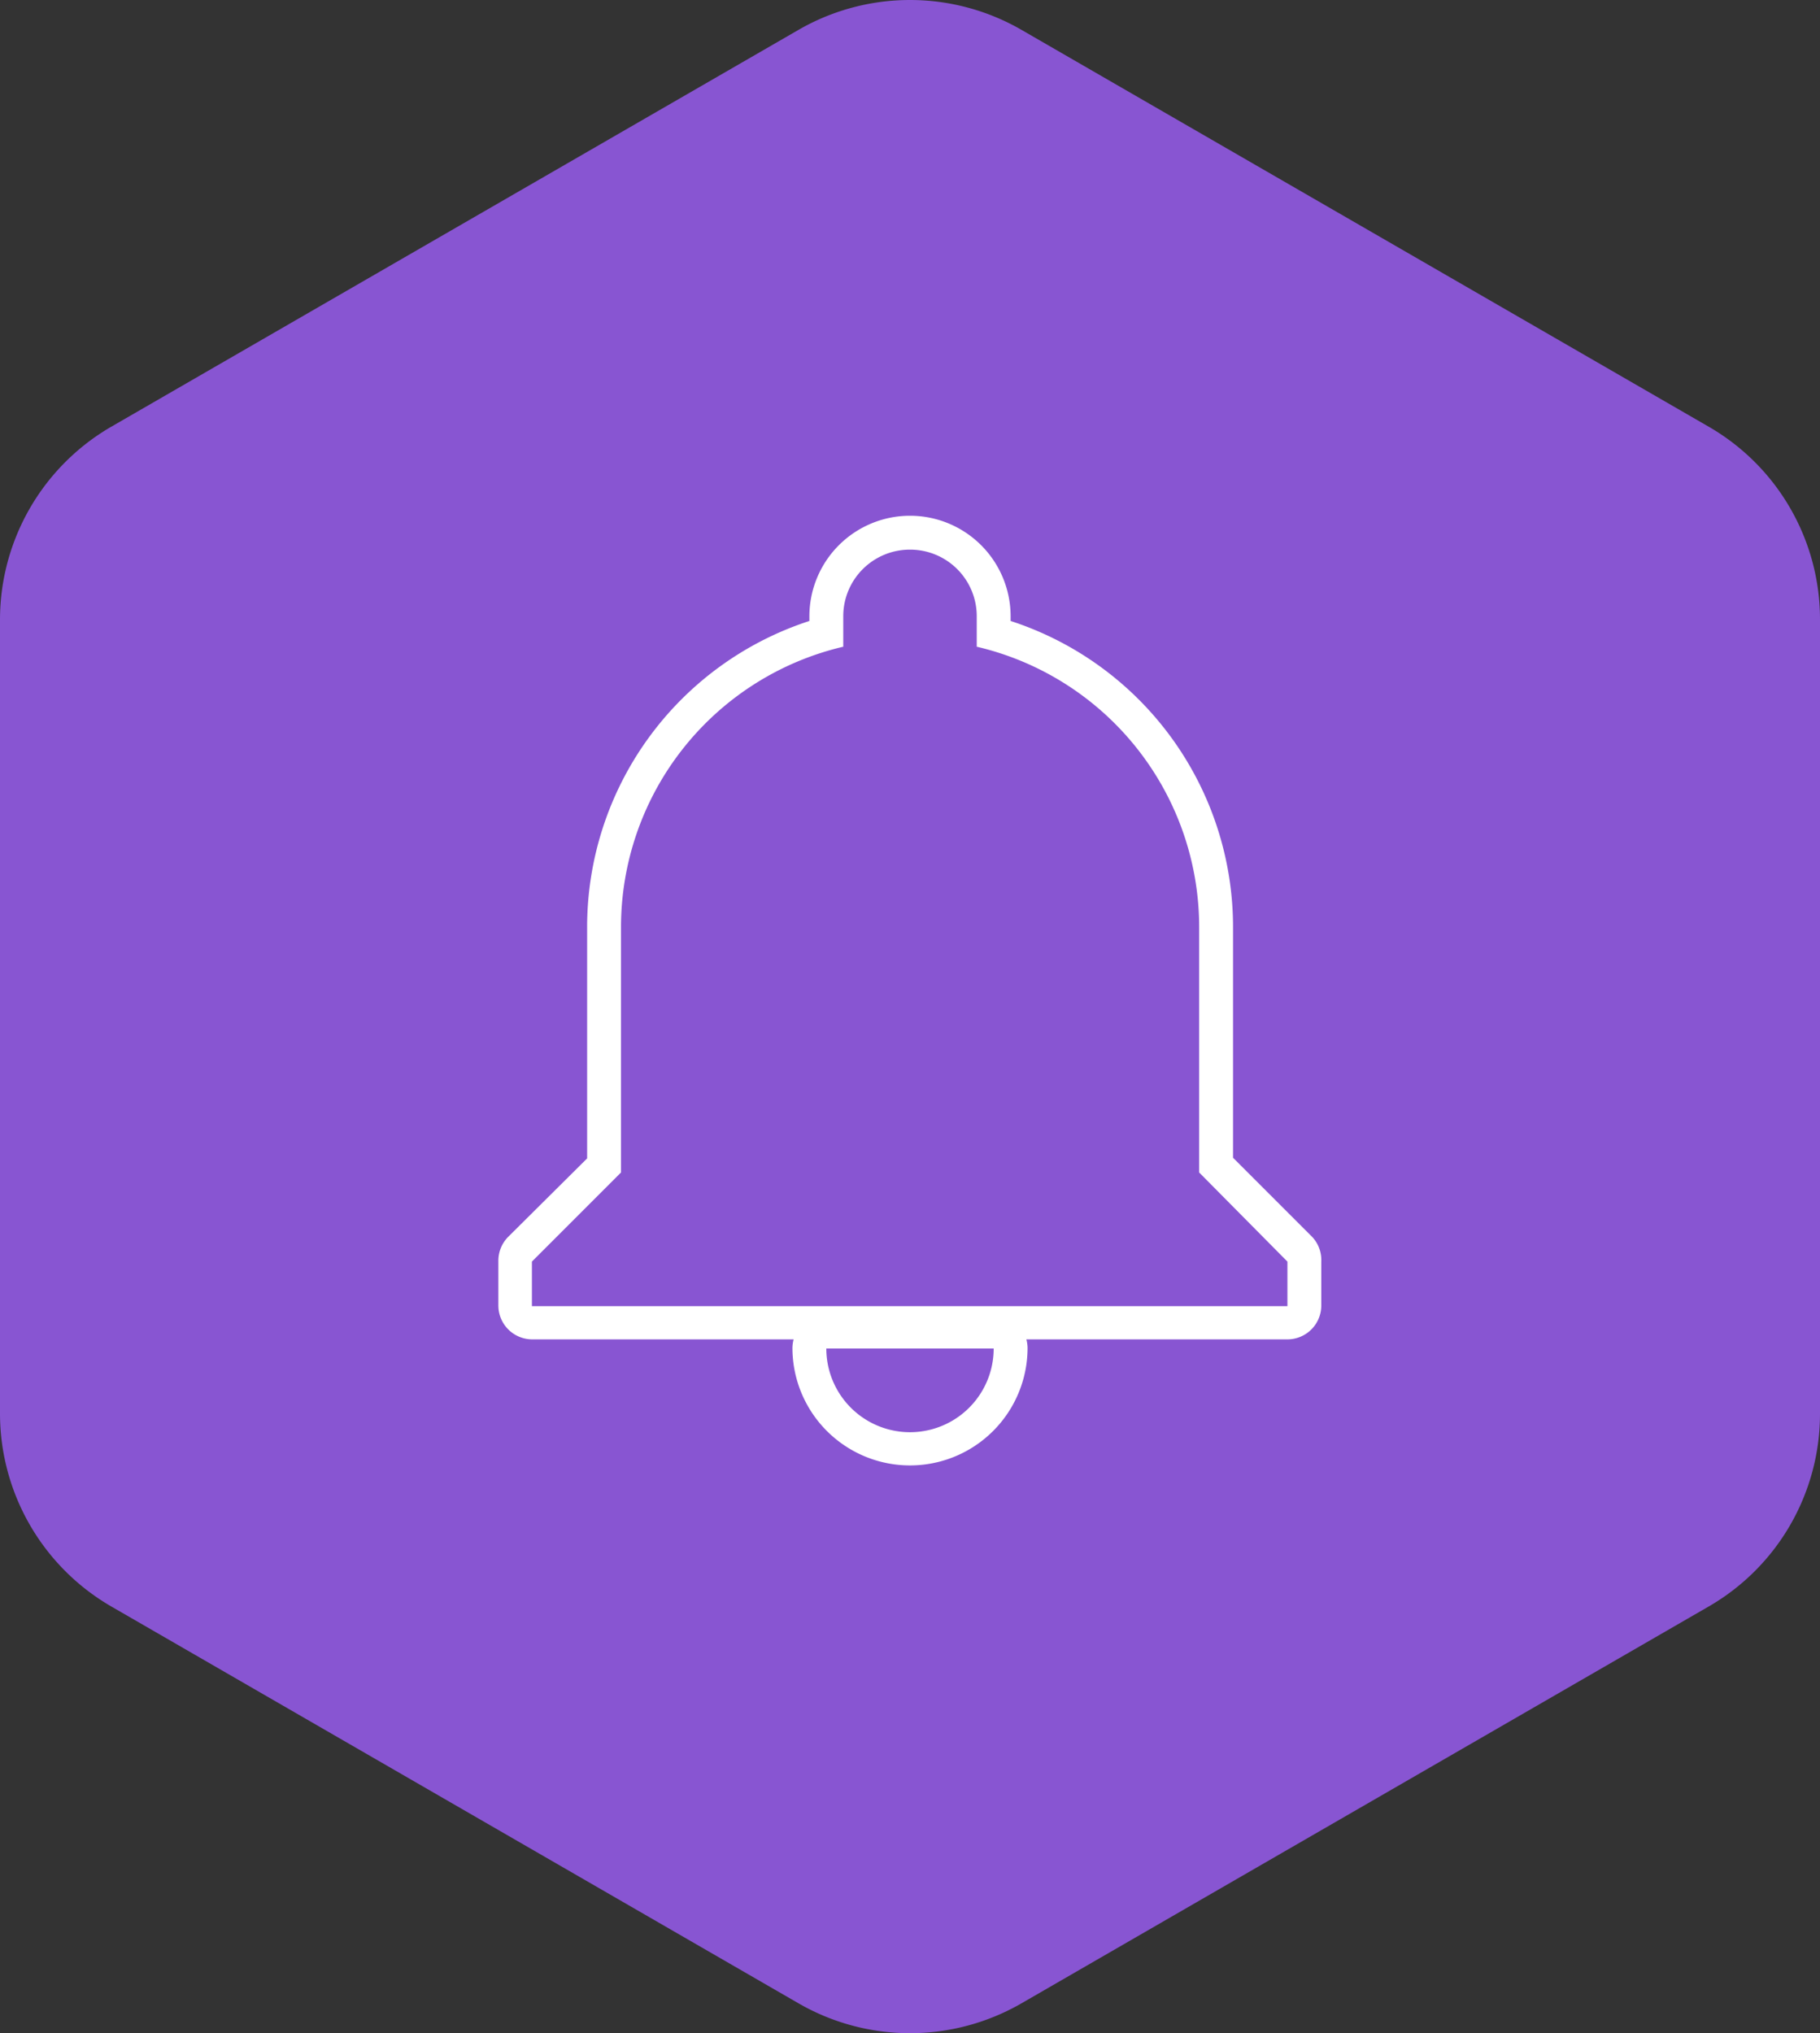
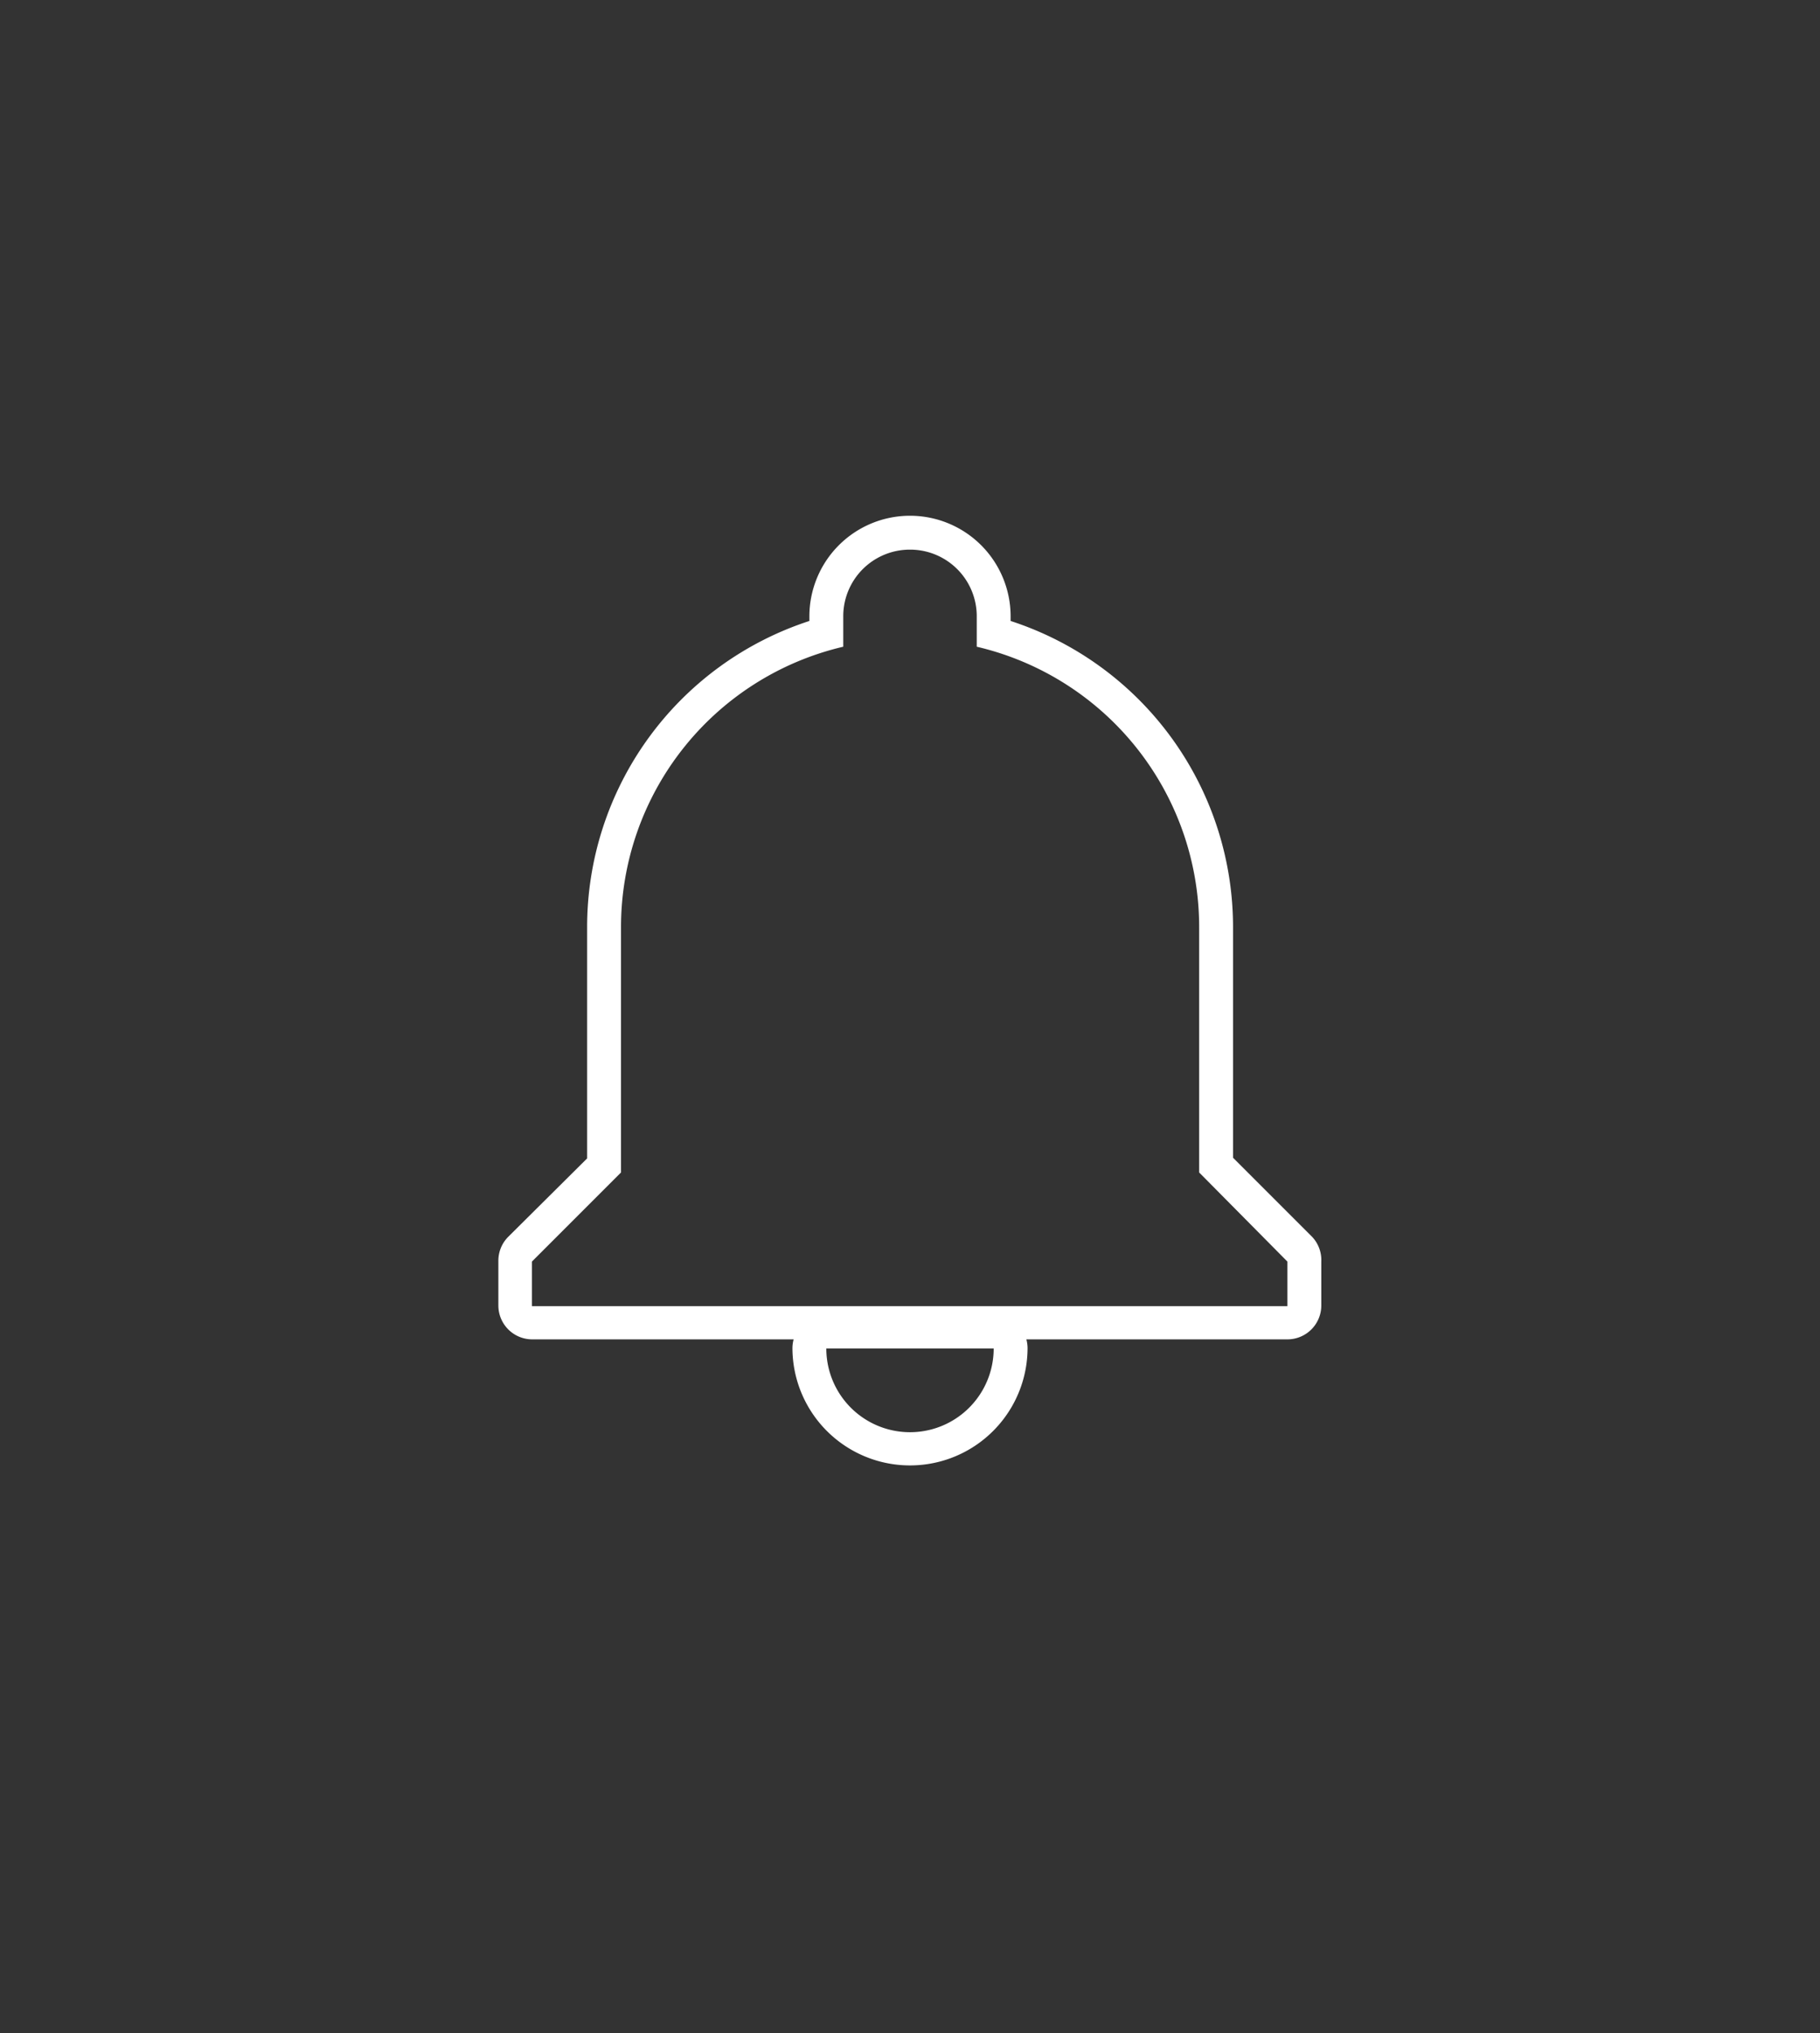
<svg xmlns="http://www.w3.org/2000/svg" viewBox="0 0 107.44 120">
  <rect x="0" y="0" width="107.44" height="120" fill="#333333" stroke="none" />
  <defs>
    <style>.cls-1{fill:#8855d2;}.cls-2{fill:#fff;}</style>
  </defs>
  <g id="Layer_2" data-name="Layer 2">
    <g id="Layer_1-2" data-name="Layer 1">
-       <path class="cls-1" d="M100.88,25.19,60.28,1.75a13.17,13.17,0,0,0-13.12,0L6.56,25.19A13.17,13.17,0,0,0,0,36.56V83.44A13.17,13.17,0,0,0,6.56,94.81l40.6,23.44a13.17,13.17,0,0,0,13.12,0l40.6-23.44a13.13,13.13,0,0,0,6.56-11.37V36.56A13.13,13.13,0,0,0,100.88,25.19Z" />
      <g id="Group">
        <g id="Shape">
          <path class="cls-2" d="M53.72,32.44a3.93,3.93,0,0,1,3.94,3.94v1.79A17,17,0,0,1,70.79,54.76V69.2L76,74.46v2.63H31.4V74.46l5.26-5.26V54.76A17,17,0,0,1,49.78,38.17V36.38a3.93,3.93,0,0,1,3.94-3.94m4.94,47.15a4.94,4.94,0,0,1-9.88,0h9.88M53.72,30.44a5.94,5.94,0,0,0-5.94,5.94v.27A19,19,0,0,0,34.66,54.76V68.37L30,73a2,2,0,0,0-.58,1.42v2.63a2,2,0,0,0,2,2H46.85a2.08,2.08,0,0,0-.07.5,6.94,6.94,0,0,0,13.88,0,2.08,2.08,0,0,0-.07-.5H76a2,2,0,0,0,2-2V74.46A2,2,0,0,0,77.46,73l-4.67-4.67V54.76A19,19,0,0,0,59.66,36.65v-.27a5.94,5.94,0,0,0-5.94-5.94Z" />
        </g>
      </g>
    </g>
  </g>
</svg>